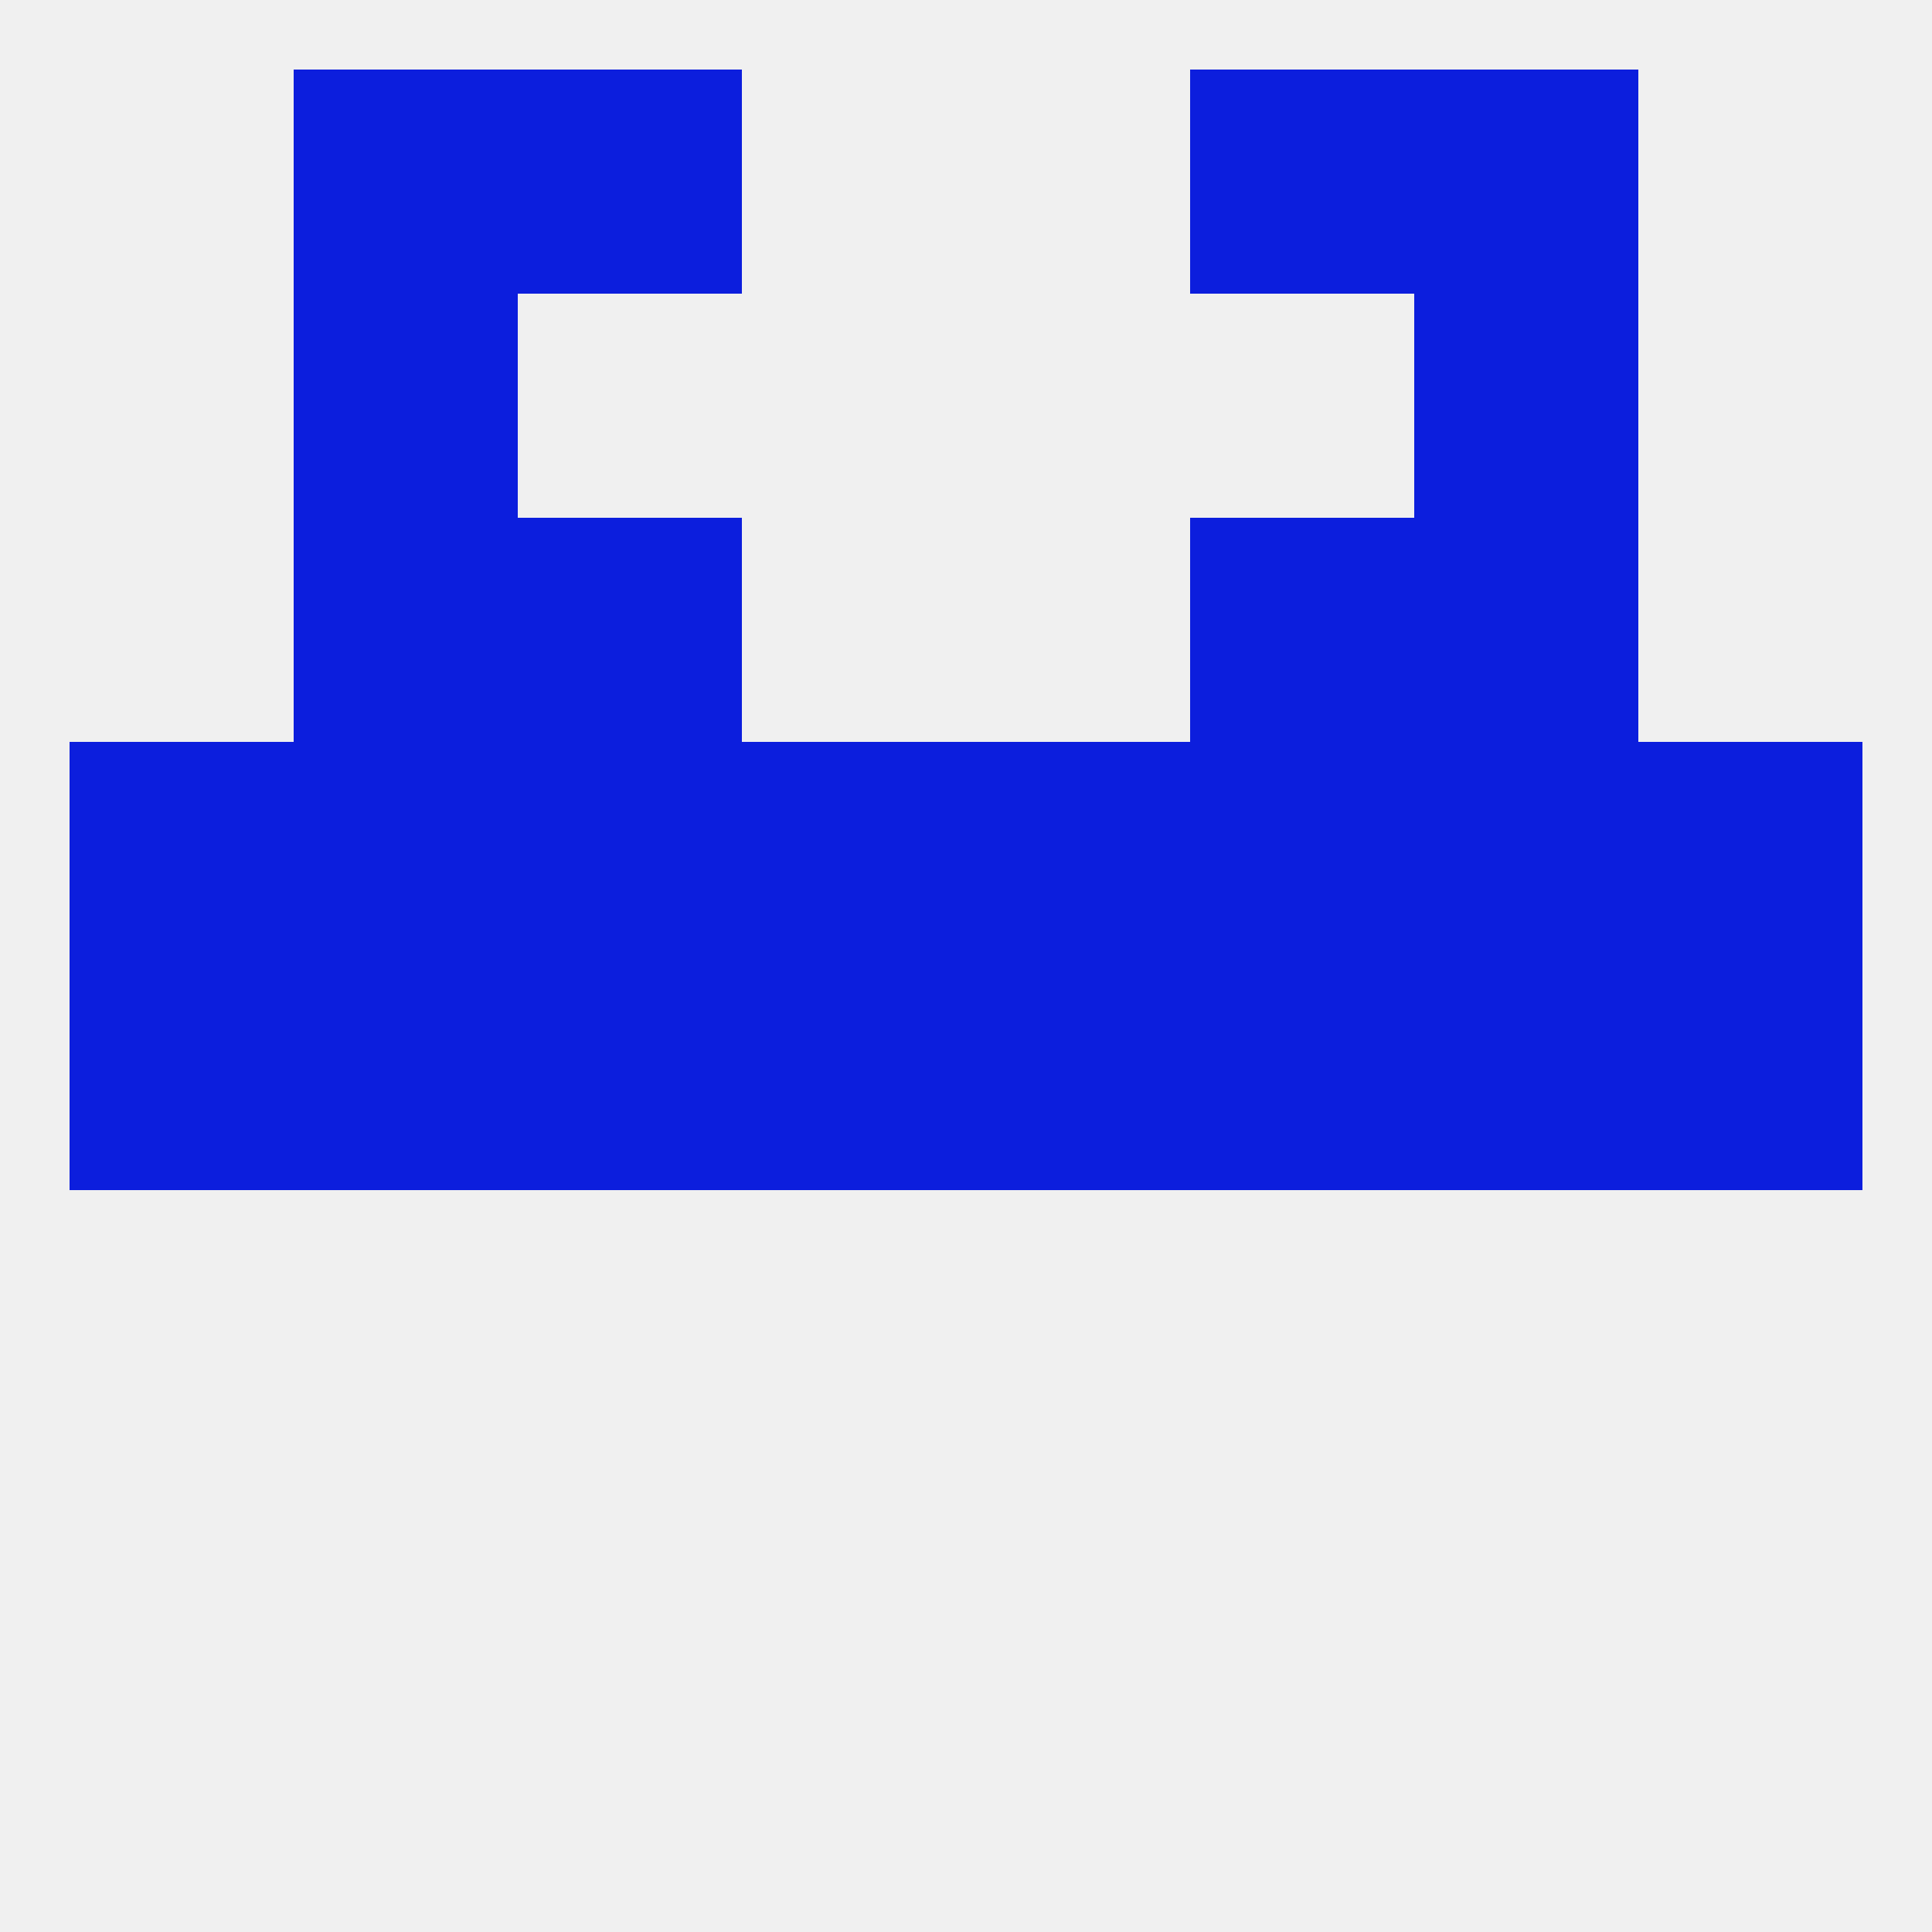
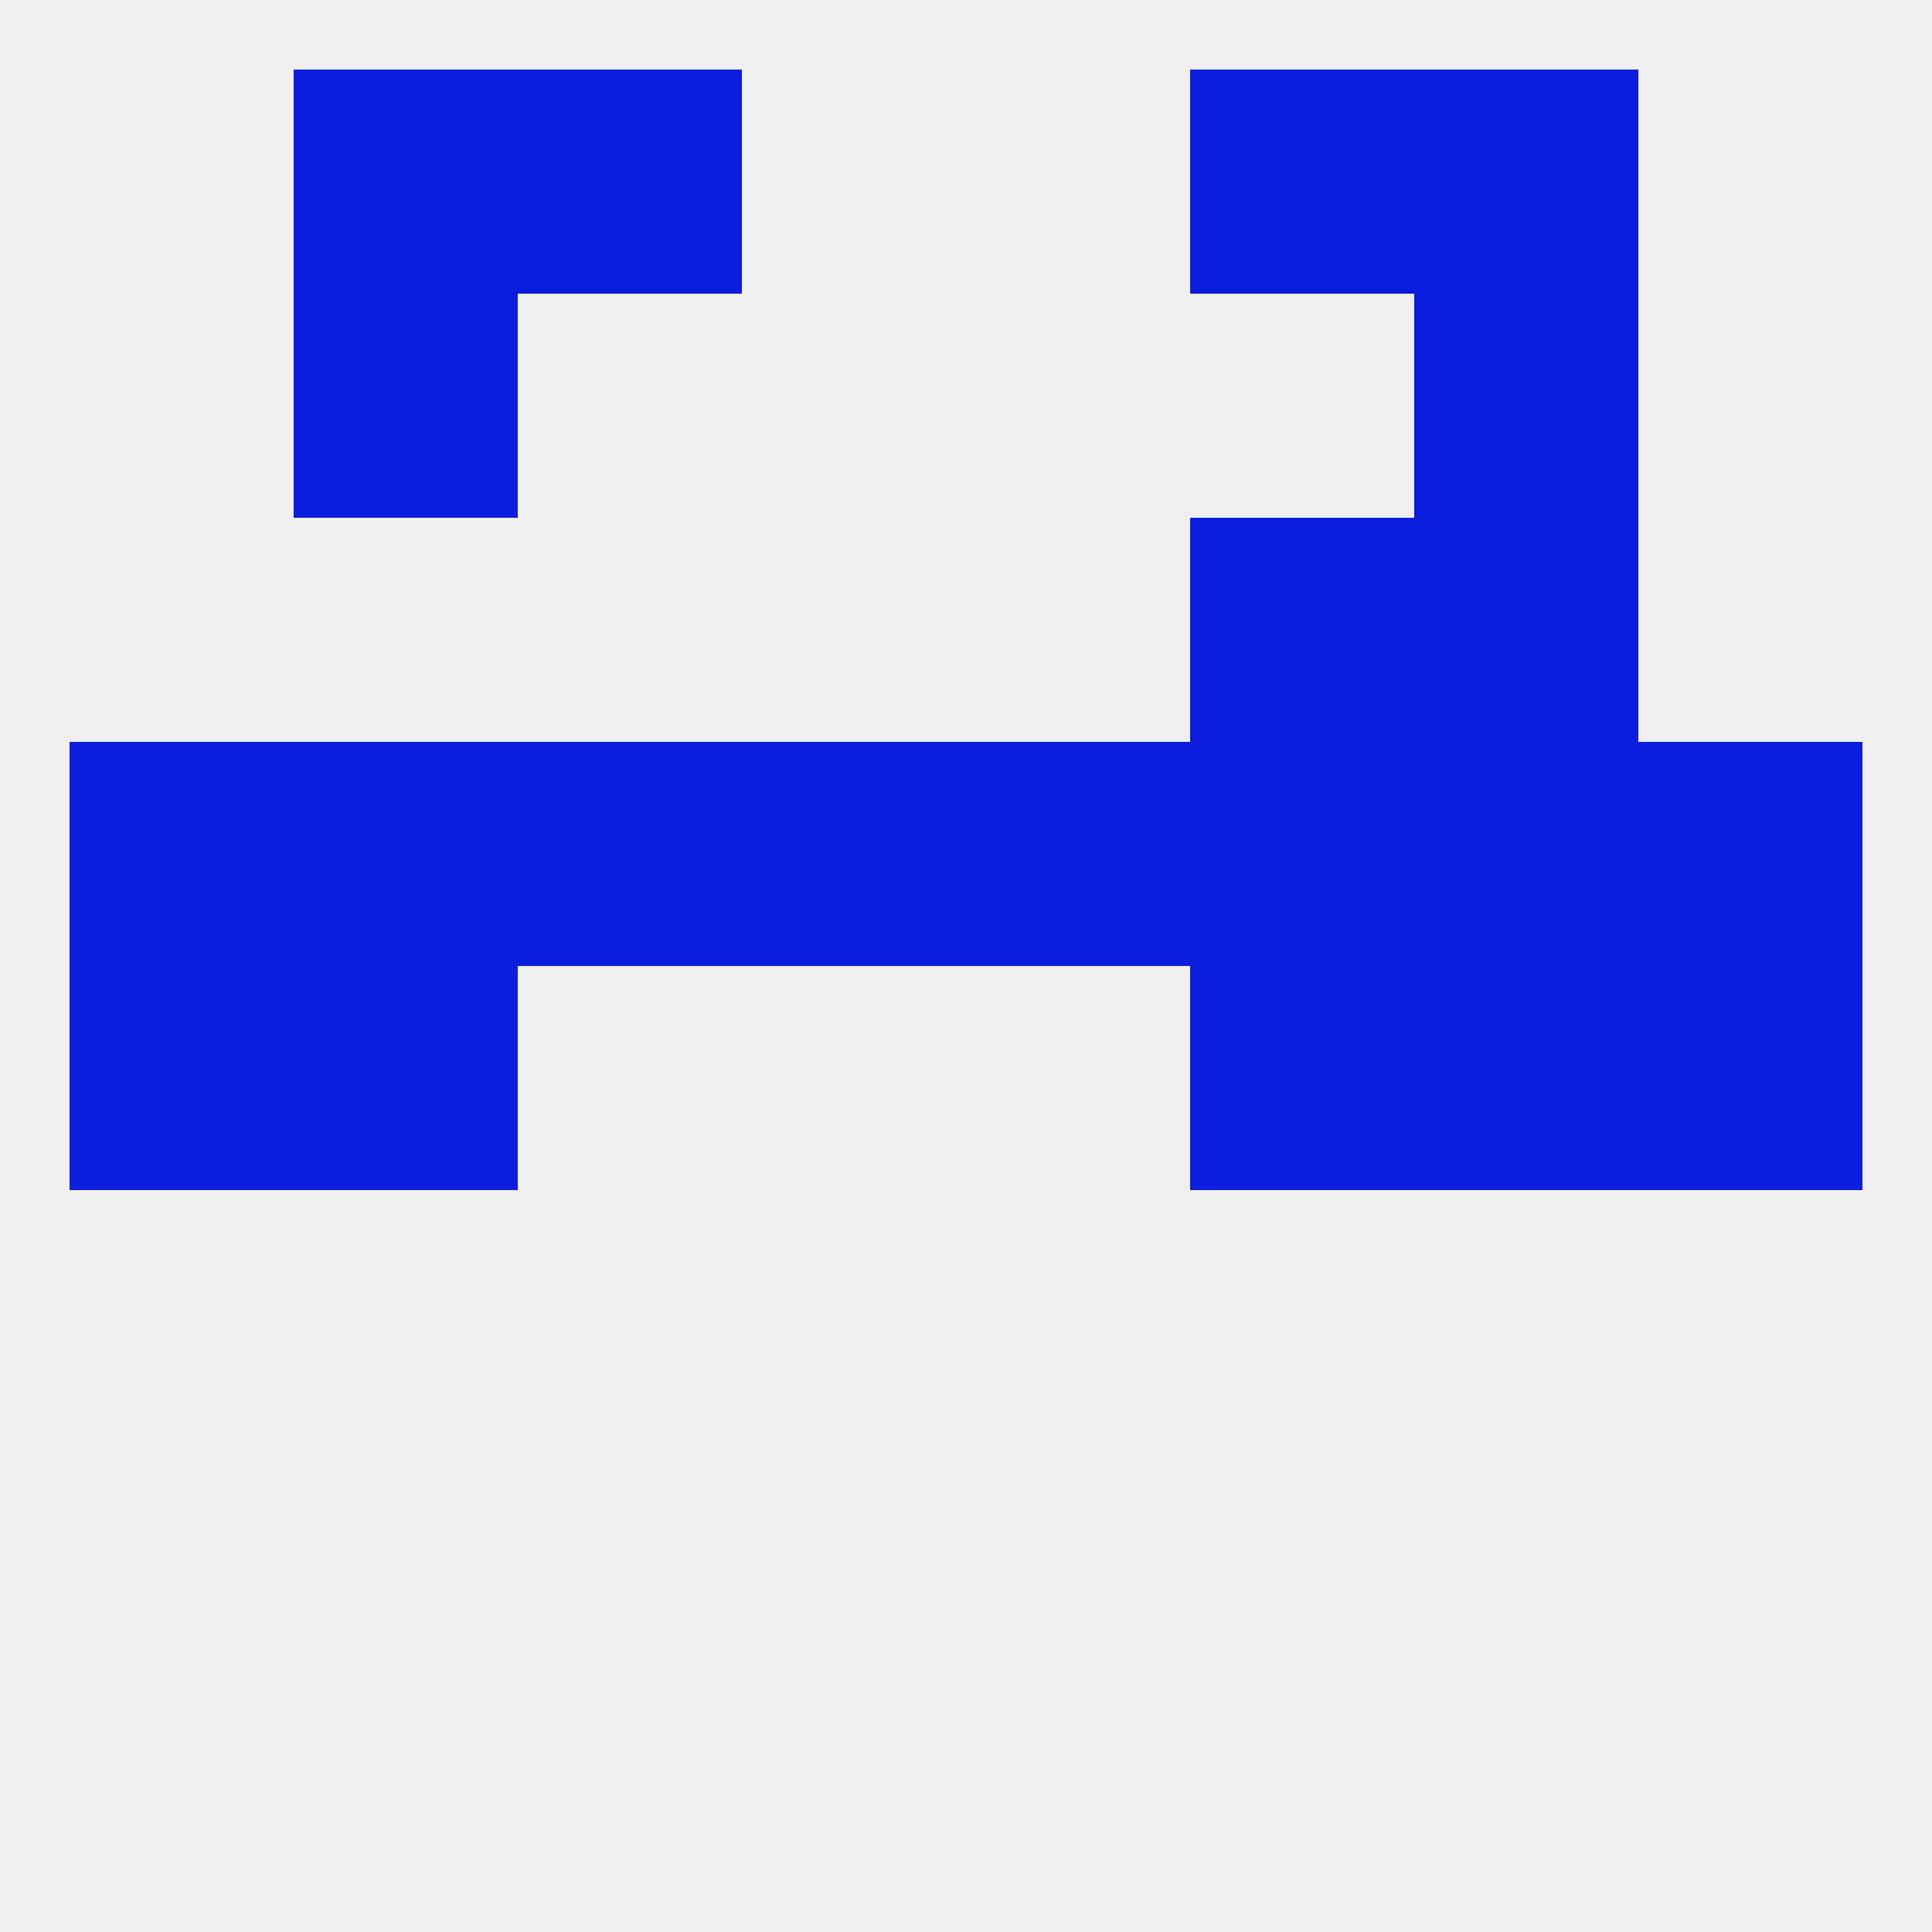
<svg xmlns="http://www.w3.org/2000/svg" version="1.1" baseprofile="full" width="250" height="250" viewBox="0 0 250 250">
  <rect width="100%" height="100%" fill="rgba(240,240,240,255)" />
  <rect x="38" y="125" width="29" height="29" fill="rgba(12,30,221,255)" />
  <rect x="183" y="125" width="29" height="29" fill="rgba(12,30,221,255)" />
  <rect x="154" y="125" width="29" height="29" fill="rgba(12,30,221,255)" />
  <rect x="212" y="125" width="29" height="29" fill="rgba(12,30,221,255)" />
-   <rect x="67" y="125" width="29" height="29" fill="rgba(12,30,221,255)" />
-   <rect x="96" y="125" width="29" height="29" fill="rgba(12,30,221,255)" />
-   <rect x="125" y="125" width="29" height="29" fill="rgba(12,30,221,255)" />
  <rect x="9" y="125" width="29" height="29" fill="rgba(12,30,221,255)" />
  <rect x="67" y="96" width="29" height="29" fill="rgba(12,30,221,255)" />
  <rect x="154" y="96" width="29" height="29" fill="rgba(12,30,221,255)" />
  <rect x="96" y="96" width="29" height="29" fill="rgba(12,30,221,255)" />
  <rect x="125" y="96" width="29" height="29" fill="rgba(12,30,221,255)" />
  <rect x="9" y="96" width="29" height="29" fill="rgba(12,30,221,255)" />
  <rect x="212" y="96" width="29" height="29" fill="rgba(12,30,221,255)" />
  <rect x="38" y="96" width="29" height="29" fill="rgba(12,30,221,255)" />
  <rect x="183" y="96" width="29" height="29" fill="rgba(12,30,221,255)" />
-   <rect x="67" y="67" width="29" height="29" fill="rgba(12,30,221,255)" />
  <rect x="154" y="67" width="29" height="29" fill="rgba(12,30,221,255)" />
-   <rect x="38" y="67" width="29" height="29" fill="rgba(12,30,221,255)" />
  <rect x="183" y="67" width="29" height="29" fill="rgba(12,30,221,255)" />
  <rect x="183" y="38" width="29" height="29" fill="rgba(12,30,221,255)" />
  <rect x="38" y="38" width="29" height="29" fill="rgba(12,30,221,255)" />
  <rect x="183" y="9" width="29" height="29" fill="rgba(12,30,221,255)" />
  <rect x="67" y="9" width="29" height="29" fill="rgba(12,30,221,255)" />
  <rect x="154" y="9" width="29" height="29" fill="rgba(12,30,221,255)" />
  <rect x="38" y="9" width="29" height="29" fill="rgba(12,30,221,255)" />
</svg>